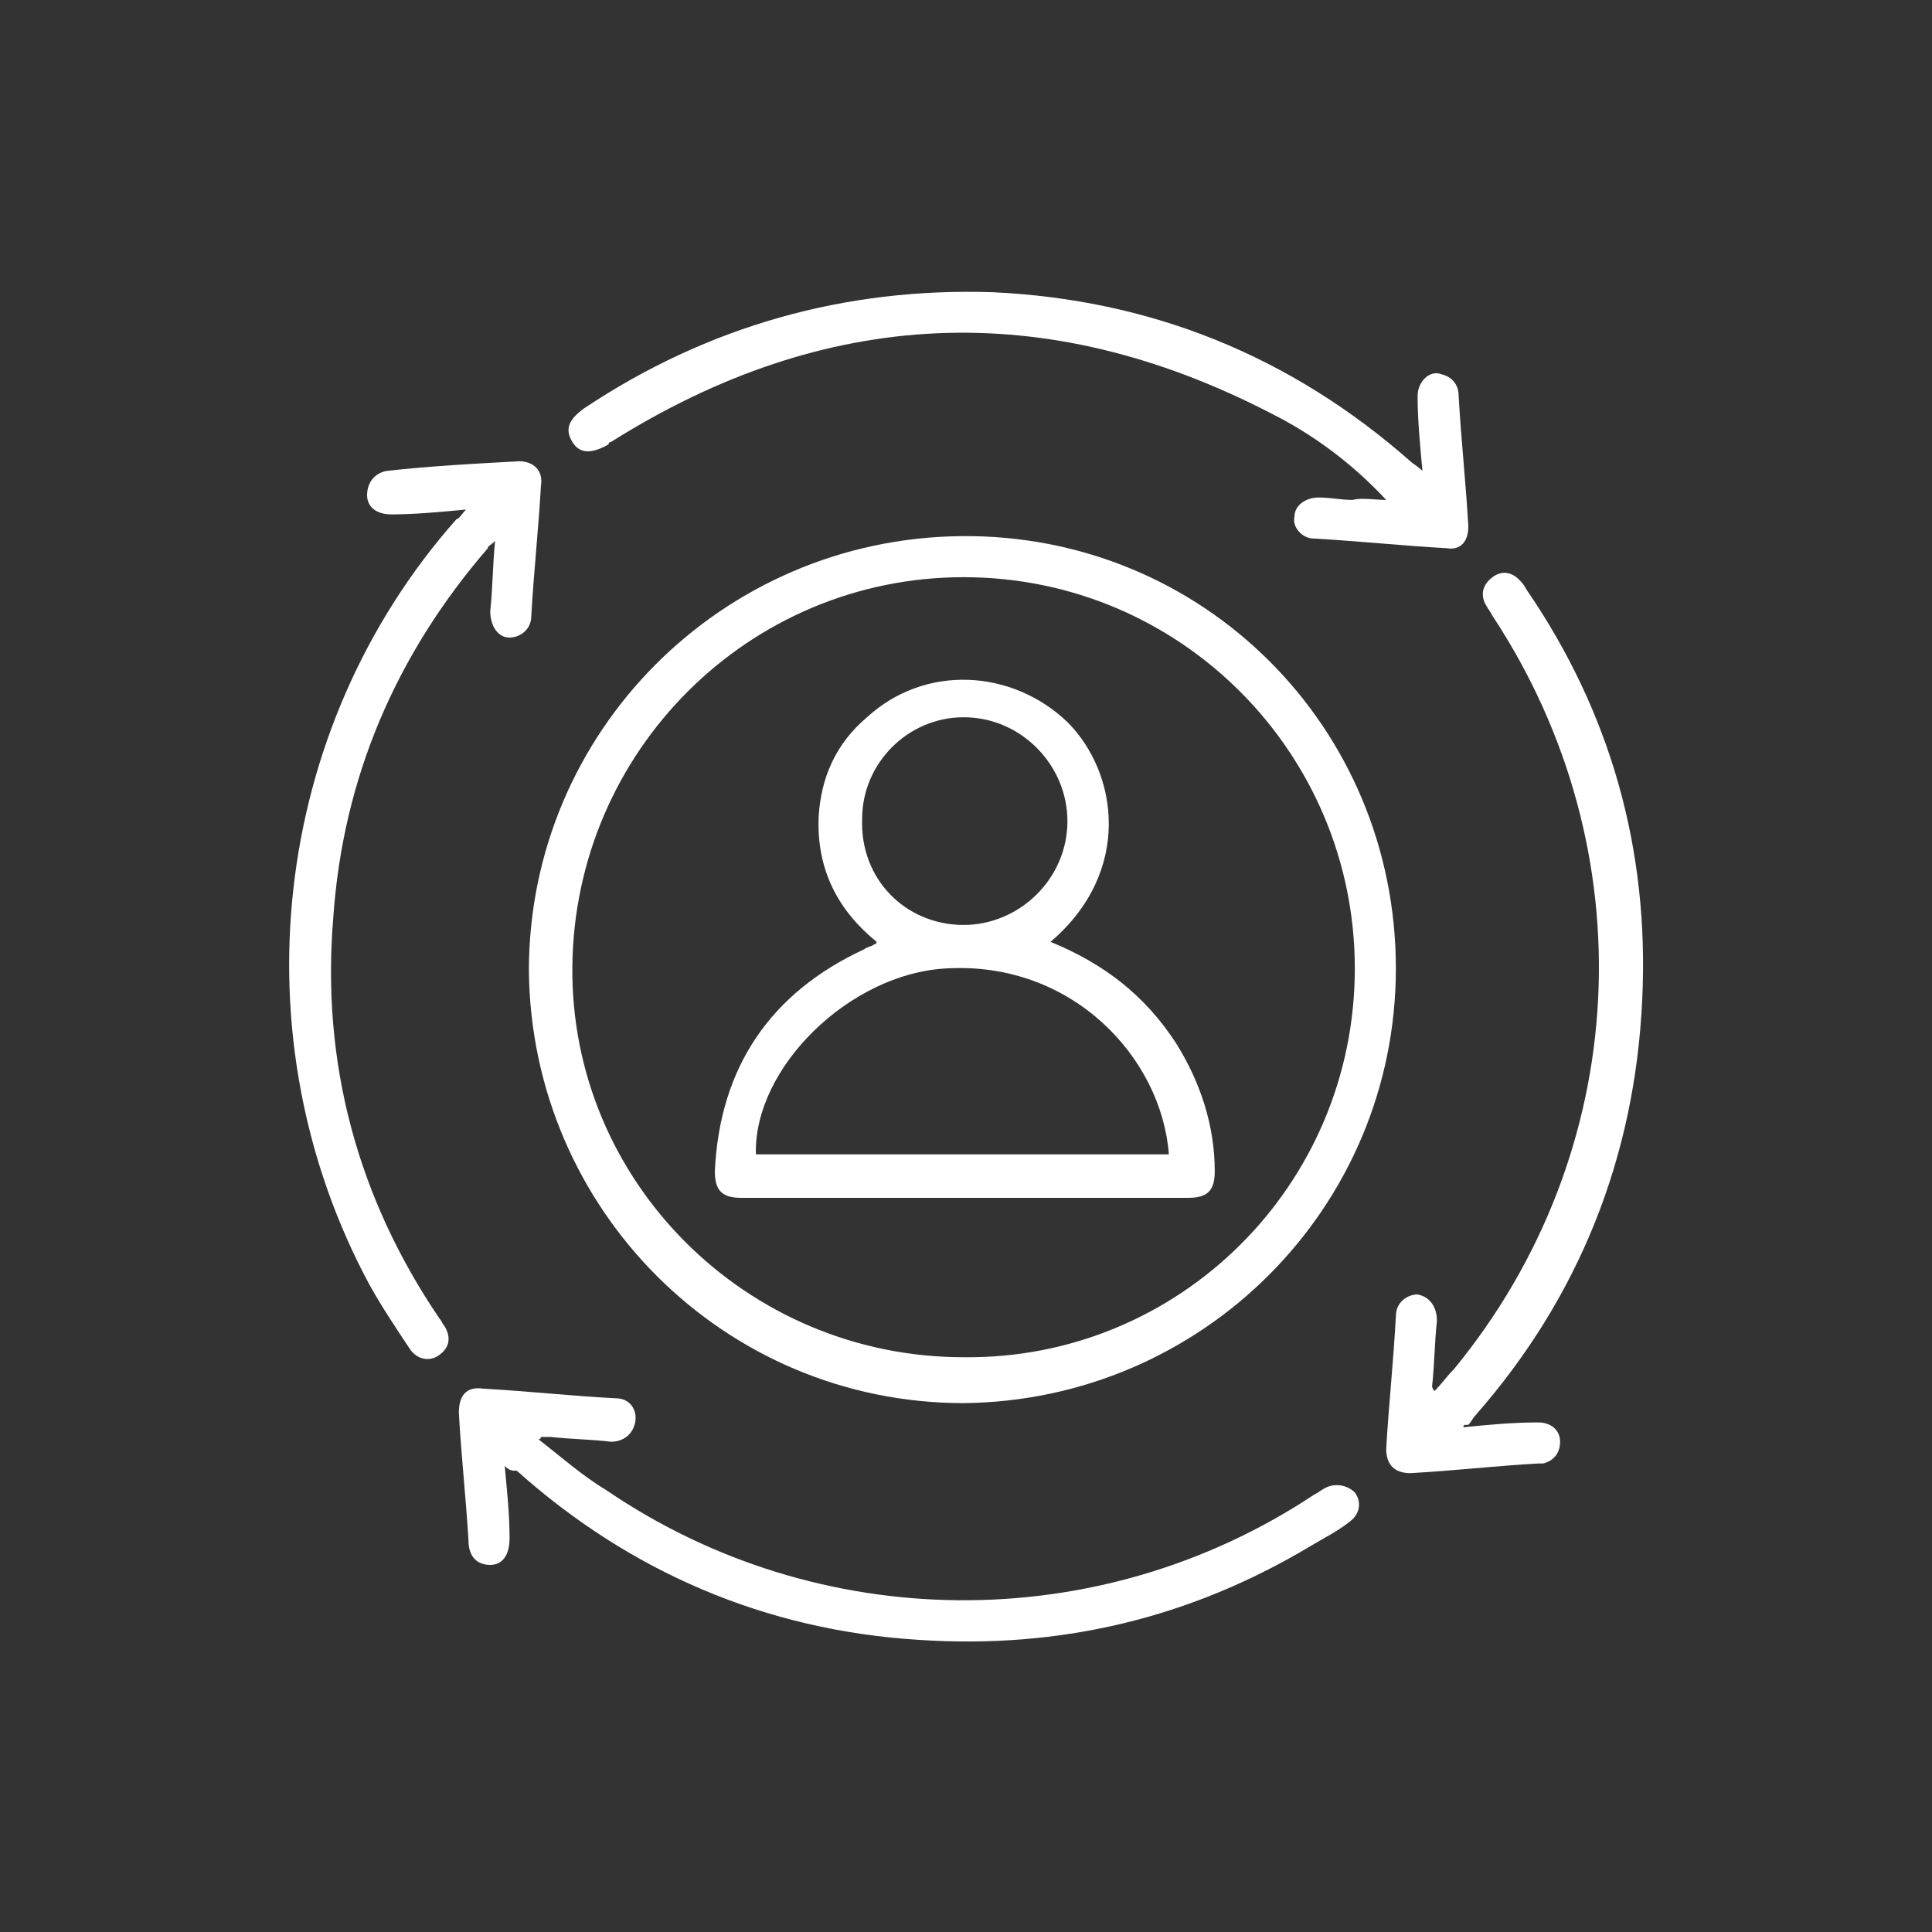
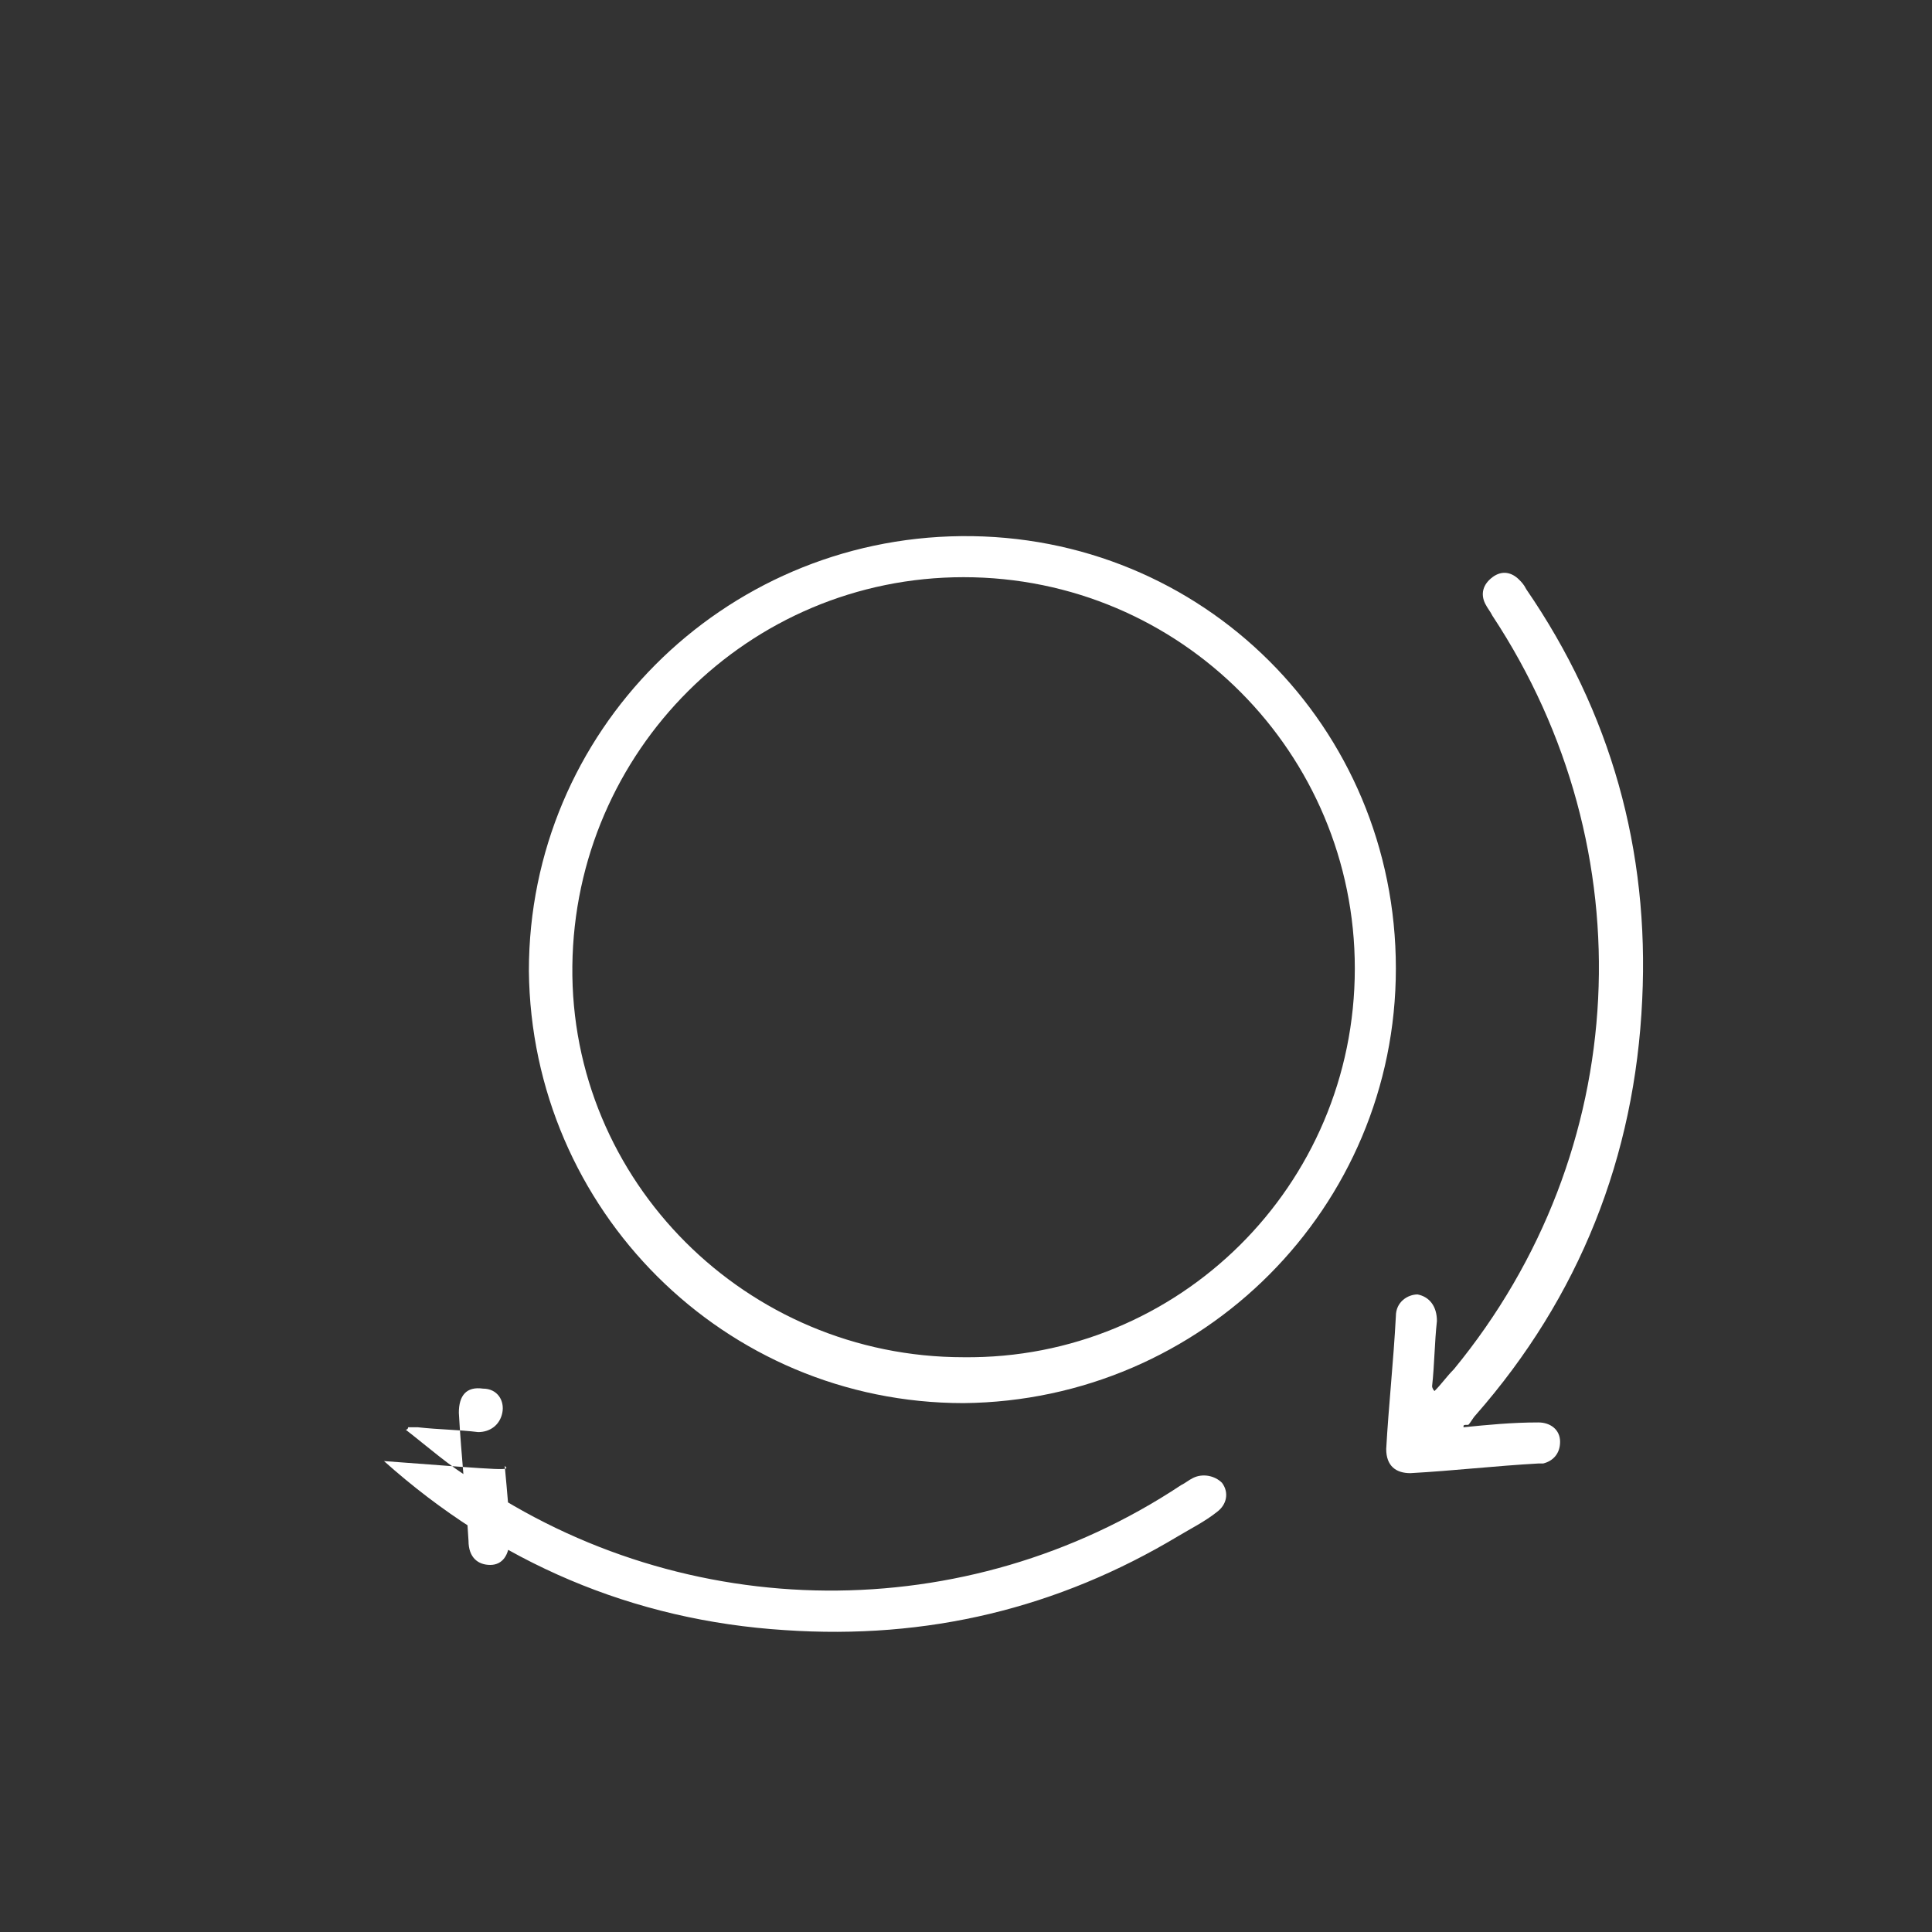
<svg xmlns="http://www.w3.org/2000/svg" version="1.1" id="Layer_1" x="0px" y="0px" viewBox="0 0 80 80" style="enable-background:new 0 0 80 80;" xml:space="preserve">
  <rect x="0" y="0" width="80" height="80" fill="#333333" stroke="none" />
  <style type="text/css">
	.st0{fill:#FFFFFF;}
</style>
  <g>
    <path class="st0" d="M57.8,40.1c0,9.9-8,17.9-17.9,18c-9.9,0-17.9-8-18-17.9c0-9.9,8-17.9,17.9-18C49.8,22.1,57.8,30.1,57.8,40.1z    M56.1,40.1c0-8.9-7.2-16.2-16.2-16.2c-8.9,0-16.1,7.2-16.2,16.1s7.2,16.2,16.2,16.2C48.8,56.3,56.1,49.1,56.1,40.1z" />
    <path class="st0" d="M60.6,59.1c1-0.1,2-0.2,3.1-0.2c0.5,0,0.9,0.3,0.9,0.8s-0.3,0.8-0.7,0.9c-0.1,0-0.1,0-0.2,0   c-1.8,0.1-3.5,0.3-5.3,0.4c-0.6,0-1-0.3-1-1c0.1-1.8,0.3-3.6,0.4-5.5c0-0.6,0.5-0.9,0.9-0.9c0.5,0.1,0.8,0.5,0.8,1.1   c-0.1,0.9-0.1,1.8-0.2,2.7c0,0,0,0.1,0.1,0.2c0.3-0.3,0.5-0.6,0.8-0.9c7.4-9,8-21.5,1.6-31.2c-0.1-0.2-0.2-0.3-0.3-0.5   c-0.2-0.4-0.1-0.8,0.3-1.1c0.4-0.3,0.8-0.2,1.1,0.1c0.1,0.1,0.2,0.2,0.3,0.4c3.5,5.1,5.1,10.8,4.8,17c-0.3,6.5-2.6,12.3-6.9,17.2   c-0.1,0.1-0.2,0.3-0.3,0.4C60.6,59,60.6,59,60.6,59.1z" />
-     <path class="st0" d="M20.9,60.7c0.1,1.1,0.2,2,0.2,3c0,0.7-0.3,1.1-0.8,1.1s-0.9-0.3-0.9-1c-0.1-1.7-0.3-3.5-0.4-5.3   c0-0.7,0.3-1.1,1-1c1.8,0.1,3.6,0.3,5.5,0.4c0.6,0,0.9,0.5,0.8,1s-0.5,0.8-1,0.8c-0.8-0.1-1.6-0.1-2.5-0.2c-0.1,0-0.2,0-0.4,0   c0,0,0,0.1-0.1,0.1c0.9,0.7,1.8,1.5,2.8,2.1c8.8,6,20.4,6.1,29.3,0.2c0.2-0.1,0.3-0.2,0.5-0.3c0.4-0.2,0.9-0.1,1.2,0.2   c0.3,0.4,0.2,0.9-0.2,1.2c-0.5,0.4-1.1,0.7-1.6,1c-5,3-10.4,4.3-16.3,3.9c-6.3-0.4-11.9-2.8-16.6-7C21.2,60.9,21.1,60.9,20.9,60.7z   " />
-     <path class="st0" d="M57.4,20.7c-1.4-1.5-3-2.7-4.8-3.6c-9.3-4.8-18.4-4.4-27.3,1.2c0,0-0.1,0-0.1,0.1c-0.7,0.4-1.2,0.4-1.5-0.1   s-0.2-0.9,0.5-1.4c5.1-3.4,10.8-5,16.9-4.8c6.5,0.3,12.3,2.6,17.3,7c0.1,0.1,0.3,0.2,0.5,0.4c-0.1-1.1-0.2-2.1-0.2-3.1   c0-0.6,0.5-1.1,1-0.9c0.4,0.1,0.7,0.4,0.7,0.9c0.1,1.8,0.3,3.6,0.4,5.4c0,0.6-0.3,1-0.9,0.9c-1.8-0.1-3.7-0.3-5.5-0.4   c-0.5,0-0.9-0.5-0.8-0.9c0-0.5,0.5-0.8,1-0.8s0.9,0.1,1.4,0.1C56.4,20.6,56.9,20.7,57.4,20.7z" />
-     <path class="st0" d="M19.3,21.1c-1.1,0.1-2.1,0.2-3.1,0.2c-0.6,0-1-0.3-1-0.8s0.3-0.9,0.8-1c1.8-0.2,3.6-0.3,5.5-0.4   c0.6,0,1,0.4,0.9,1c-0.1,1.8-0.3,3.6-0.4,5.4c0,0.6-0.5,0.9-0.9,0.9c-0.5,0-0.8-0.5-0.8-1.1c0.1-0.9,0.1-1.9,0.2-2.9   c-0.2,0.2-0.3,0.2-0.3,0.3c-3.8,4.4-6,9.5-6.4,15.3c-0.5,6,1,11.6,4.4,16.6c0.1,0.1,0.1,0.2,0.2,0.3c0.3,0.5,0.2,0.9-0.2,1.2   c-0.4,0.3-0.9,0.2-1.2-0.2c-0.6-0.9-1.2-1.8-1.7-2.7c-5.5-10.2-4.1-23,3.6-31.7C19,21.5,19.1,21.3,19.3,21.1z" />
-     <path class="st0" d="M43.5,39c2.2,0.9,3.9,2.2,5.2,4.2c1,1.6,1.6,3.4,1.6,5.3c0,0.8-0.3,1.1-1.1,1.1c-6.2,0-12.4,0-18.5,0   c-0.8,0-1.1-0.3-1.1-1.1c0.2-4.3,2.3-7.4,6.2-9.2c0.1-0.1,0.3-0.1,0.4-0.2c0,0,0.1,0,0.1-0.1c-1.6-1.3-2.5-3-2.4-5.2   c0.1-1.6,0.7-3,2-4.1c2.4-2.2,6-2,8.3,0.2C46.3,32,46.9,36.1,43.5,39z M48.4,47.8c-0.3-4-4-8-9.2-7.7c-4,0.2-8,4.1-7.9,7.7   C37.1,47.8,42.7,47.8,48.4,47.8z M39.9,38.3c2.3,0,4.3-1.9,4.3-4.3c0-2.3-1.9-4.3-4.3-4.3c-2.3,0-4.2,1.9-4.2,4.2   C35.6,36.4,37.5,38.3,39.9,38.3z" />
+     <path class="st0" d="M20.9,60.7c0.1,1.1,0.2,2,0.2,3c0,0.7-0.3,1.1-0.8,1.1s-0.9-0.3-0.9-1c-0.1-1.7-0.3-3.5-0.4-5.3   c0-0.7,0.3-1.1,1-1c0.6,0,0.9,0.5,0.8,1s-0.5,0.8-1,0.8c-0.8-0.1-1.6-0.1-2.5-0.2c-0.1,0-0.2,0-0.4,0   c0,0,0,0.1-0.1,0.1c0.9,0.7,1.8,1.5,2.8,2.1c8.8,6,20.4,6.1,29.3,0.2c0.2-0.1,0.3-0.2,0.5-0.3c0.4-0.2,0.9-0.1,1.2,0.2   c0.3,0.4,0.2,0.9-0.2,1.2c-0.5,0.4-1.1,0.7-1.6,1c-5,3-10.4,4.3-16.3,3.9c-6.3-0.4-11.9-2.8-16.6-7C21.2,60.9,21.1,60.9,20.9,60.7z   " />
  </g>
</svg>